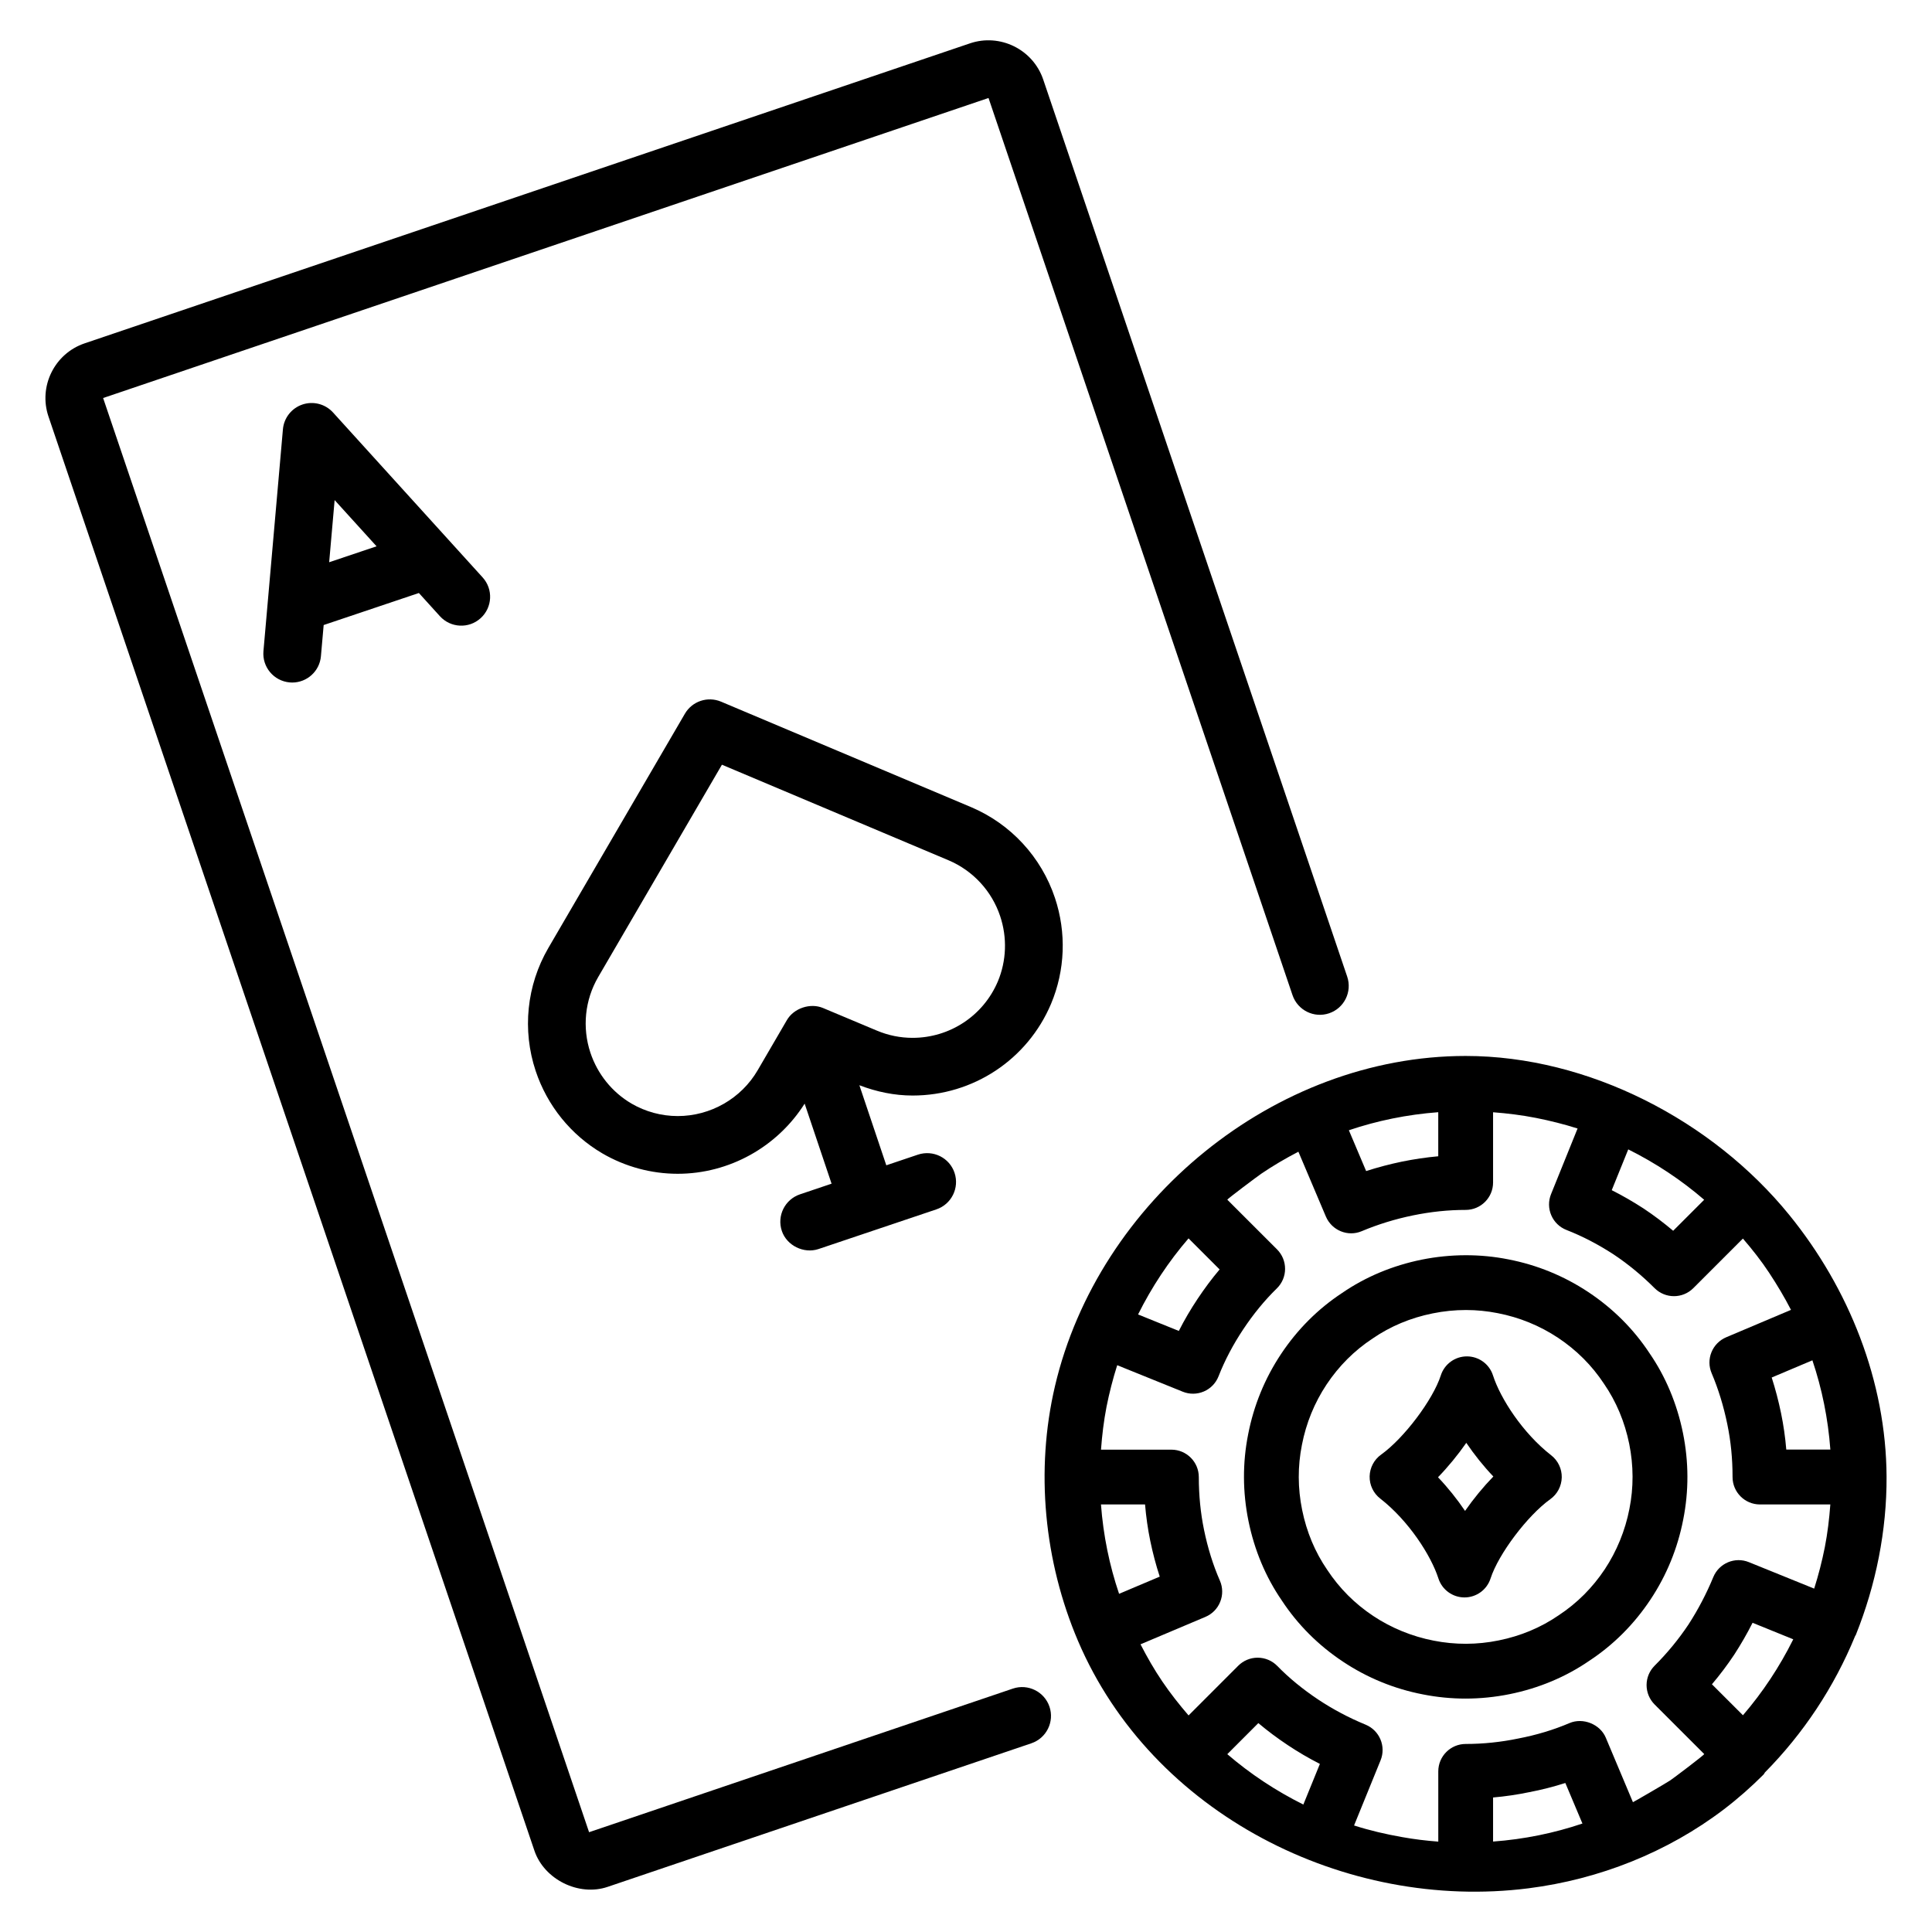
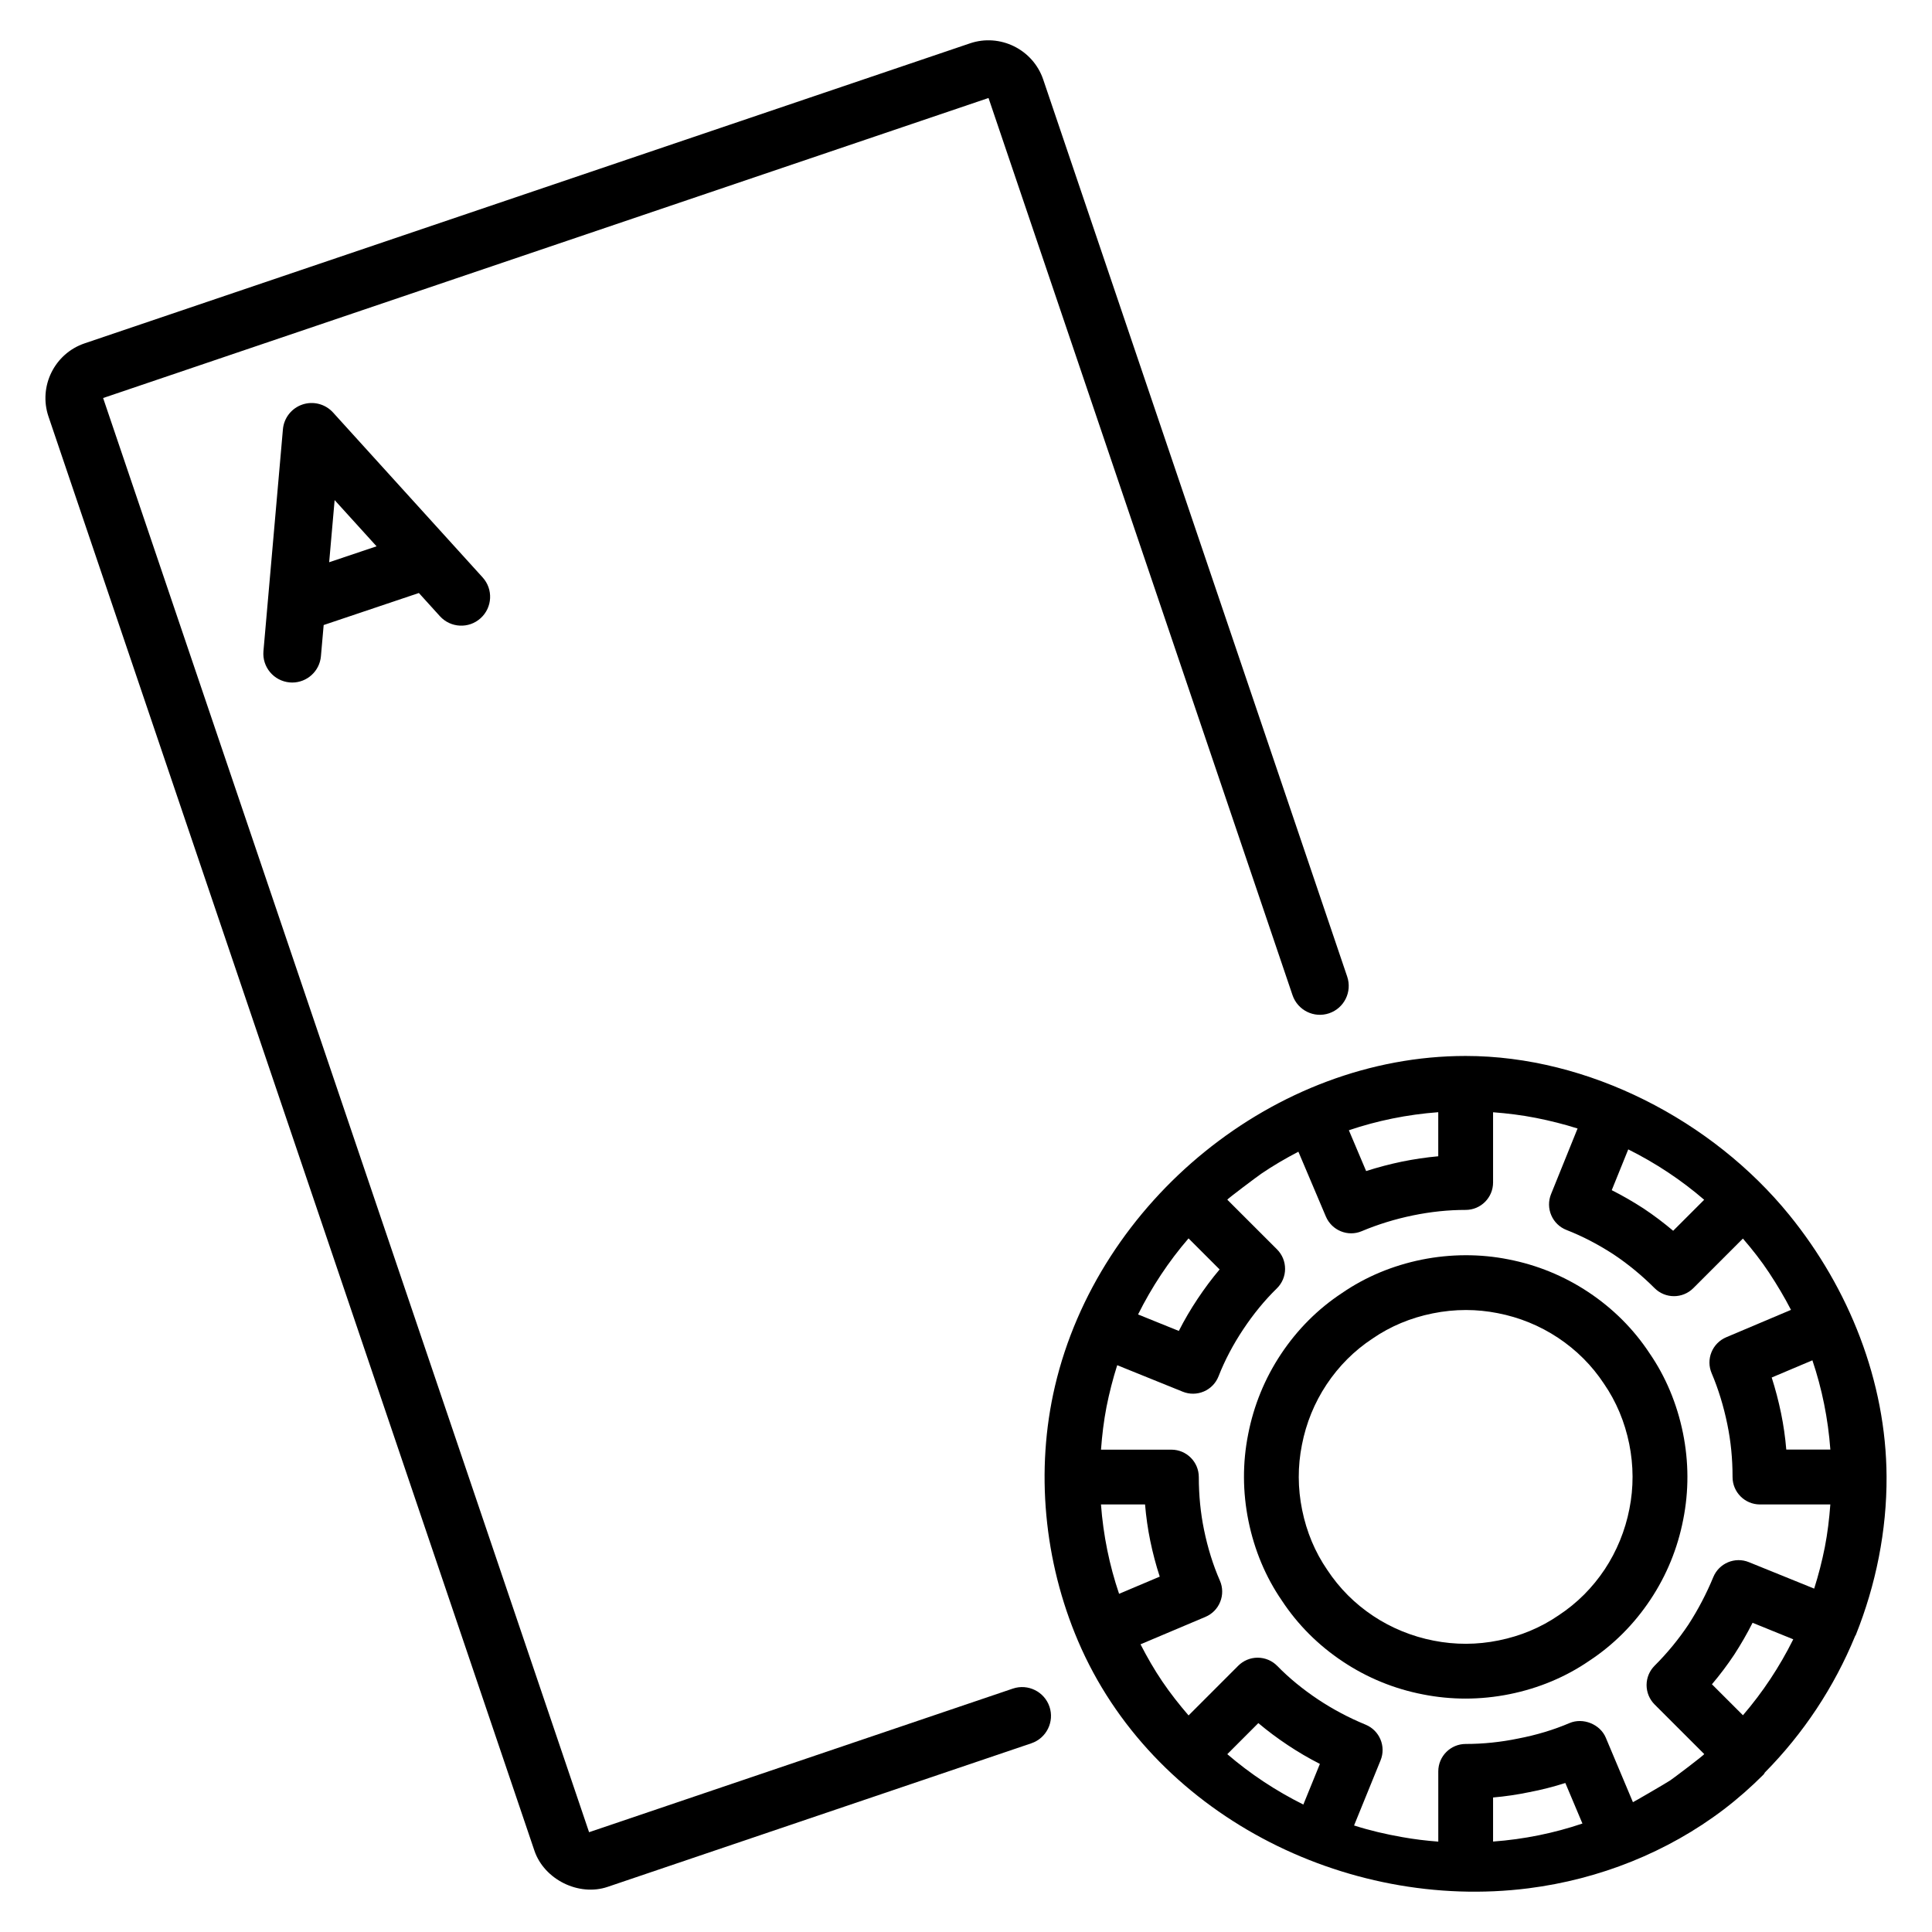
<svg xmlns="http://www.w3.org/2000/svg" id="Layer_1" enable-background="new 0 0 64 64" height="512" viewBox="0 0 64 64" width="512">
  <g>
    <g>
      <path d="m18.68 62.386c.445.22.969.281 1.448.119l14.039-4.757c.499-.17.767-.712.598-1.213-.17-.498-.712-.767-1.213-.598l-14.038 4.757-16.098-47.509 29.33-9.939 10.071 29.722c.171.499.712.768 1.213.598.499-.17.767-.712.598-1.213l-10.071-29.721c-.34-.998-1.431-1.533-2.425-1.196l-29.329 9.938c-.998.338-1.535 1.426-1.197 2.424 0 0 16.077 47.448 16.098 47.51.161.475.529.857.976 1.078z" />
-       <path d="m30.232 36.291c2.006 0 3.806-1.192 4.586-3.039.467-1.113.512-2.358.129-3.506-.451-1.353-1.461-2.449-2.772-3.006l-8.29-3.497c-.444-.186-.955-.015-1.197.4l-4.527 7.766c-.715 1.233-.867 2.715-.416 4.068.383 1.15 1.167 2.119 2.208 2.73.758.442 1.622.676 2.497.676 1.707 0 3.298-.889 4.205-2.324l.892 2.652-1.047.353c-.5.169-.769.711-.601 1.212.163.486.727.761 1.212.601l3.908-1.315c.5-.169.769-.711.601-1.212-.168-.499-.707-.768-1.212-.601l-1.048.353-.892-2.652c.567.217 1.158.341 1.764.341zm-7.782.68c-.538 0-1.068-.144-1.532-.414-.64-.376-1.123-.974-1.36-1.685-.277-.833-.184-1.745.256-2.503l4.101-7.037 7.511 3.168c.806.343 1.428 1.016 1.706 1.85.237.71.209 1.479-.077 2.161-.48 1.135-1.589 1.869-2.825 1.869-.408 0-.807-.081-1.188-.242 0 0-1.774-.744-1.78-.747-.419-.176-.967.007-1.195.401 0 0-.968 1.661-.968 1.661-.545.936-1.56 1.518-2.649 1.518z" />
      <path d="m8.727 21.57c-.046.526.343.989.869 1.036.028.003.056.004.084.004.49 0 .908-.375.951-.872l.091-1.033 3.154-1.061.696.768c.355.391.959.421 1.35.066s.421-.959.066-1.35l-4.956-5.464c-.255-.281-.653-.385-1.013-.264s-.614.444-.647.822zm2.358-5.004 1.389 1.531-1.57.528z" />
    </g>
    <g>
      <path d="m54.644 44.829c-.528-.802-1.211-1.484-2.029-2.027-.806-.535-1.7-.9-2.65-1.084-.935-.186-1.915-.182-2.867.009-.971.197-1.865.572-2.64 1.105-.802.528-1.484 1.211-2.026 2.028-.535.806-.9 1.699-1.085 2.651-.188.944-.185 1.909.009 2.868.197.971.572 1.864 1.106 2.64.529.804 1.212 1.486 2.026 2.026.806.536 1.701.902 2.652 1.085.461.091.933.138 1.406.138.486 0 .978-.049 1.462-.147.97-.196 1.863-.572 2.64-1.106.802-.528 1.484-1.211 2.026-2.027.535-.805.9-1.698 1.085-2.652.188-.945.185-1.909-.009-2.867-.198-.972-.573-1.865-1.106-2.64zm-.668 5.157c-.138.711-.42 1.401-.815 1.997-.407.612-.916 1.123-1.528 1.526-.589.405-1.257.685-1.986.832-.717.147-1.445.148-2.158.007-.708-.137-1.399-.418-1.997-.816-.61-.405-1.12-.914-1.524-1.526-.404-.588-.685-1.257-.833-1.987-.147-.722-.149-1.446-.007-2.157.14-.721.414-1.392.815-1.997.407-.612.916-1.123 1.528-1.526.588-.404 1.256-.684 1.986-.831.366-.075.738-.112 1.105-.112.352 0 .705.035 1.052.104.719.139 1.391.414 1.997.815.612.407 1.123.916 1.526 1.528.404.588.684 1.256.833 1.987.145.72.148 1.445.006 2.156z" />
      <path d="m61.476 54.16c.665-1.657 1.027-3.455 1.019-5.243-.015-3.157-1.244-6.235-3.224-8.672-2.546-3.132-6.655-5.265-10.719-5.265-6.334 0-12.165 4.805-13.604 10.934-.656 2.796-.362 5.809.764 8.447 2.443 5.724 8.849 8.963 14.925 8.191 2.337-.297 4.599-1.191 6.474-2.619.461-.352.898-.738 1.308-1.148.021-.021.029-.049.047-.071 1.271-1.287 2.291-2.82 2.988-4.519.005-.013.017-.022.022-.035zm-1.026-2.909c-.092.464-.21.922-.353 1.374l-2.161-.876c-.463-.189-.991.033-1.181.495-.228.552-.507 1.084-.824 1.573-.324.485-.701.944-1.119 1.361-.171.171-.267.401-.267.642 0 .242.096.472.266.643 0 0 1.643 1.642 1.643 1.642.019.019-1.029.809-1.129.875-.115.078-1.23.726-1.232.72 0 0-.899-2.137-.899-2.137-.189-.45-.757-.674-1.202-.484-.527.225-1.092.395-1.694.511-.578.12-1.165.181-1.745.181-.501 0-.908.407-.908.908v2.327c-.401-.03-.797-.078-1.193-.149-.541-.095-1.073-.218-1.597-.386l.878-2.157c.189-.463-.033-.991-.495-1.182-.561-.231-1.089-.512-1.573-.834-.509-.339-.965-.713-1.354-1.112-.17-.174-.402-.272-.65-.273-.241 0-.472.096-.642.266 0 0-1.646 1.647-1.646 1.647-.311-.361-.602-.73-.87-1.125-.268-.394-.504-.808-.722-1.231l2.151-.909c.223-.094.4-.274.489-.499.091-.226.087-.478-.01-.7-.227-.518-.403-1.085-.526-1.684-.115-.558-.173-1.147-.173-1.748 0-.501-.407-.908-.908-.908h-2.332c.035-.477.092-.951.183-1.421.093-.465.21-.923.354-1.377l2.171.878c.224.091.477.088.7-.008s.398-.277.486-.503c.207-.529.483-1.053.819-1.557.339-.51.713-.965 1.112-1.354.174-.17.272-.402.273-.644.001-.243-.094-.476-.266-.648 0 0-1.647-1.646-1.647-1.646-.016-.016 1.036-.803 1.124-.861.394-.268.807-.509 1.23-.729l.911 2.149c.197.46.729.678 1.188.483.532-.224 1.102-.4 1.694-.522.597-.122 1.169-.182 1.748-.182.501 0 .908-.407.908-.908v-2.327c.477.036.95.095 1.42.187.478.095.938.211 1.379.351l-.879 2.175c-.091.225-.088.477.008.7s.277.398.503.486c.529.207 1.042.473 1.557.807.483.322.941.699 1.362 1.12.355.355.93.355 1.284 0 0 0 1.642-1.642 1.642-1.642.312.362.607.736.87 1.135.262.398.505.804.723 1.227l-2.147.908c-.222.094-.398.273-.488.496-.091.224-.088.474.007.696.22.517.395 1.086.519 1.691.117.566.173 1.137.173 1.747 0 .501.407.908.908.908h2.331c-.035.474-.091.946-.182 1.414zm-2.713 5.569-1.027-1.026c.264-.312.51-.638.737-.979.221-.341.425-.694.609-1.058l1.348.547c-.452.909-1.011 1.754-1.667 2.516zm-5.317 3.587c-.941.318-1.932.521-2.96.597v-1.46c.402-.035.802-.094 1.192-.175.411-.078.812-.181 1.202-.305zm-11.764-2.298 1.028-1.029c.303.256.629.499.973.728.338.226.694.434 1.066.624l-.548 1.346c-.909-.453-1.755-1.012-2.519-1.669zm-4.185-8.272h1.46c.035.41.092.813.173 1.206.084.407.189.804.314 1.185l-1.347.569c-.319-.941-.523-1.932-.6-2.96zm2.901-8.814 1.029 1.029c-.256.303-.499.629-.728.973-.231.346-.44.703-.623 1.064l-1.35-.546c.454-.911 1.014-1.757 1.672-2.52zm5.311-3.582c.941-.318 1.933-.521 2.961-.598v1.46c-.4.036-.804.096-1.207.178-.403.084-.798.188-1.182.312zm11.77 2.303-1.027 1.027c-.313-.264-.639-.511-.979-.737-.353-.229-.703-.43-1.056-.608l.547-1.351c.909.453 1.753 1.012 2.515 1.669zm2.72 8.276c-.034-.408-.091-.806-.173-1.205-.084-.407-.188-.803-.31-1.183l1.348-.57c.317.94.519 1.931.595 2.957h-1.46z" />
-       <path d="m49.457 45.562c-.12-.375-.47-.63-.863-.63-.001 0-.001 0-.001 0-.394 0-.743.254-.864.629-.26.809-1.222 2.084-1.978 2.625-.233.166-.373.433-.38.72-.006.287.124.56.351.736.942.733 1.682 1.885 1.927 2.645.12.375.47.629.863.63h.001c.394 0 .743-.254.864-.629.261-.809 1.223-2.084 1.978-2.625.233-.166.373-.433.38-.72.006-.287-.124-.56-.351-.736-.943-.733-1.683-1.885-1.927-2.645zm-.925 4.489c-.265-.392-.569-.772-.896-1.115.333-.343.655-.736.937-1.14.266.393.569.772.896 1.115-.334.344-.656.736-.937 1.14z" />
    </g>
  </g>
</svg>